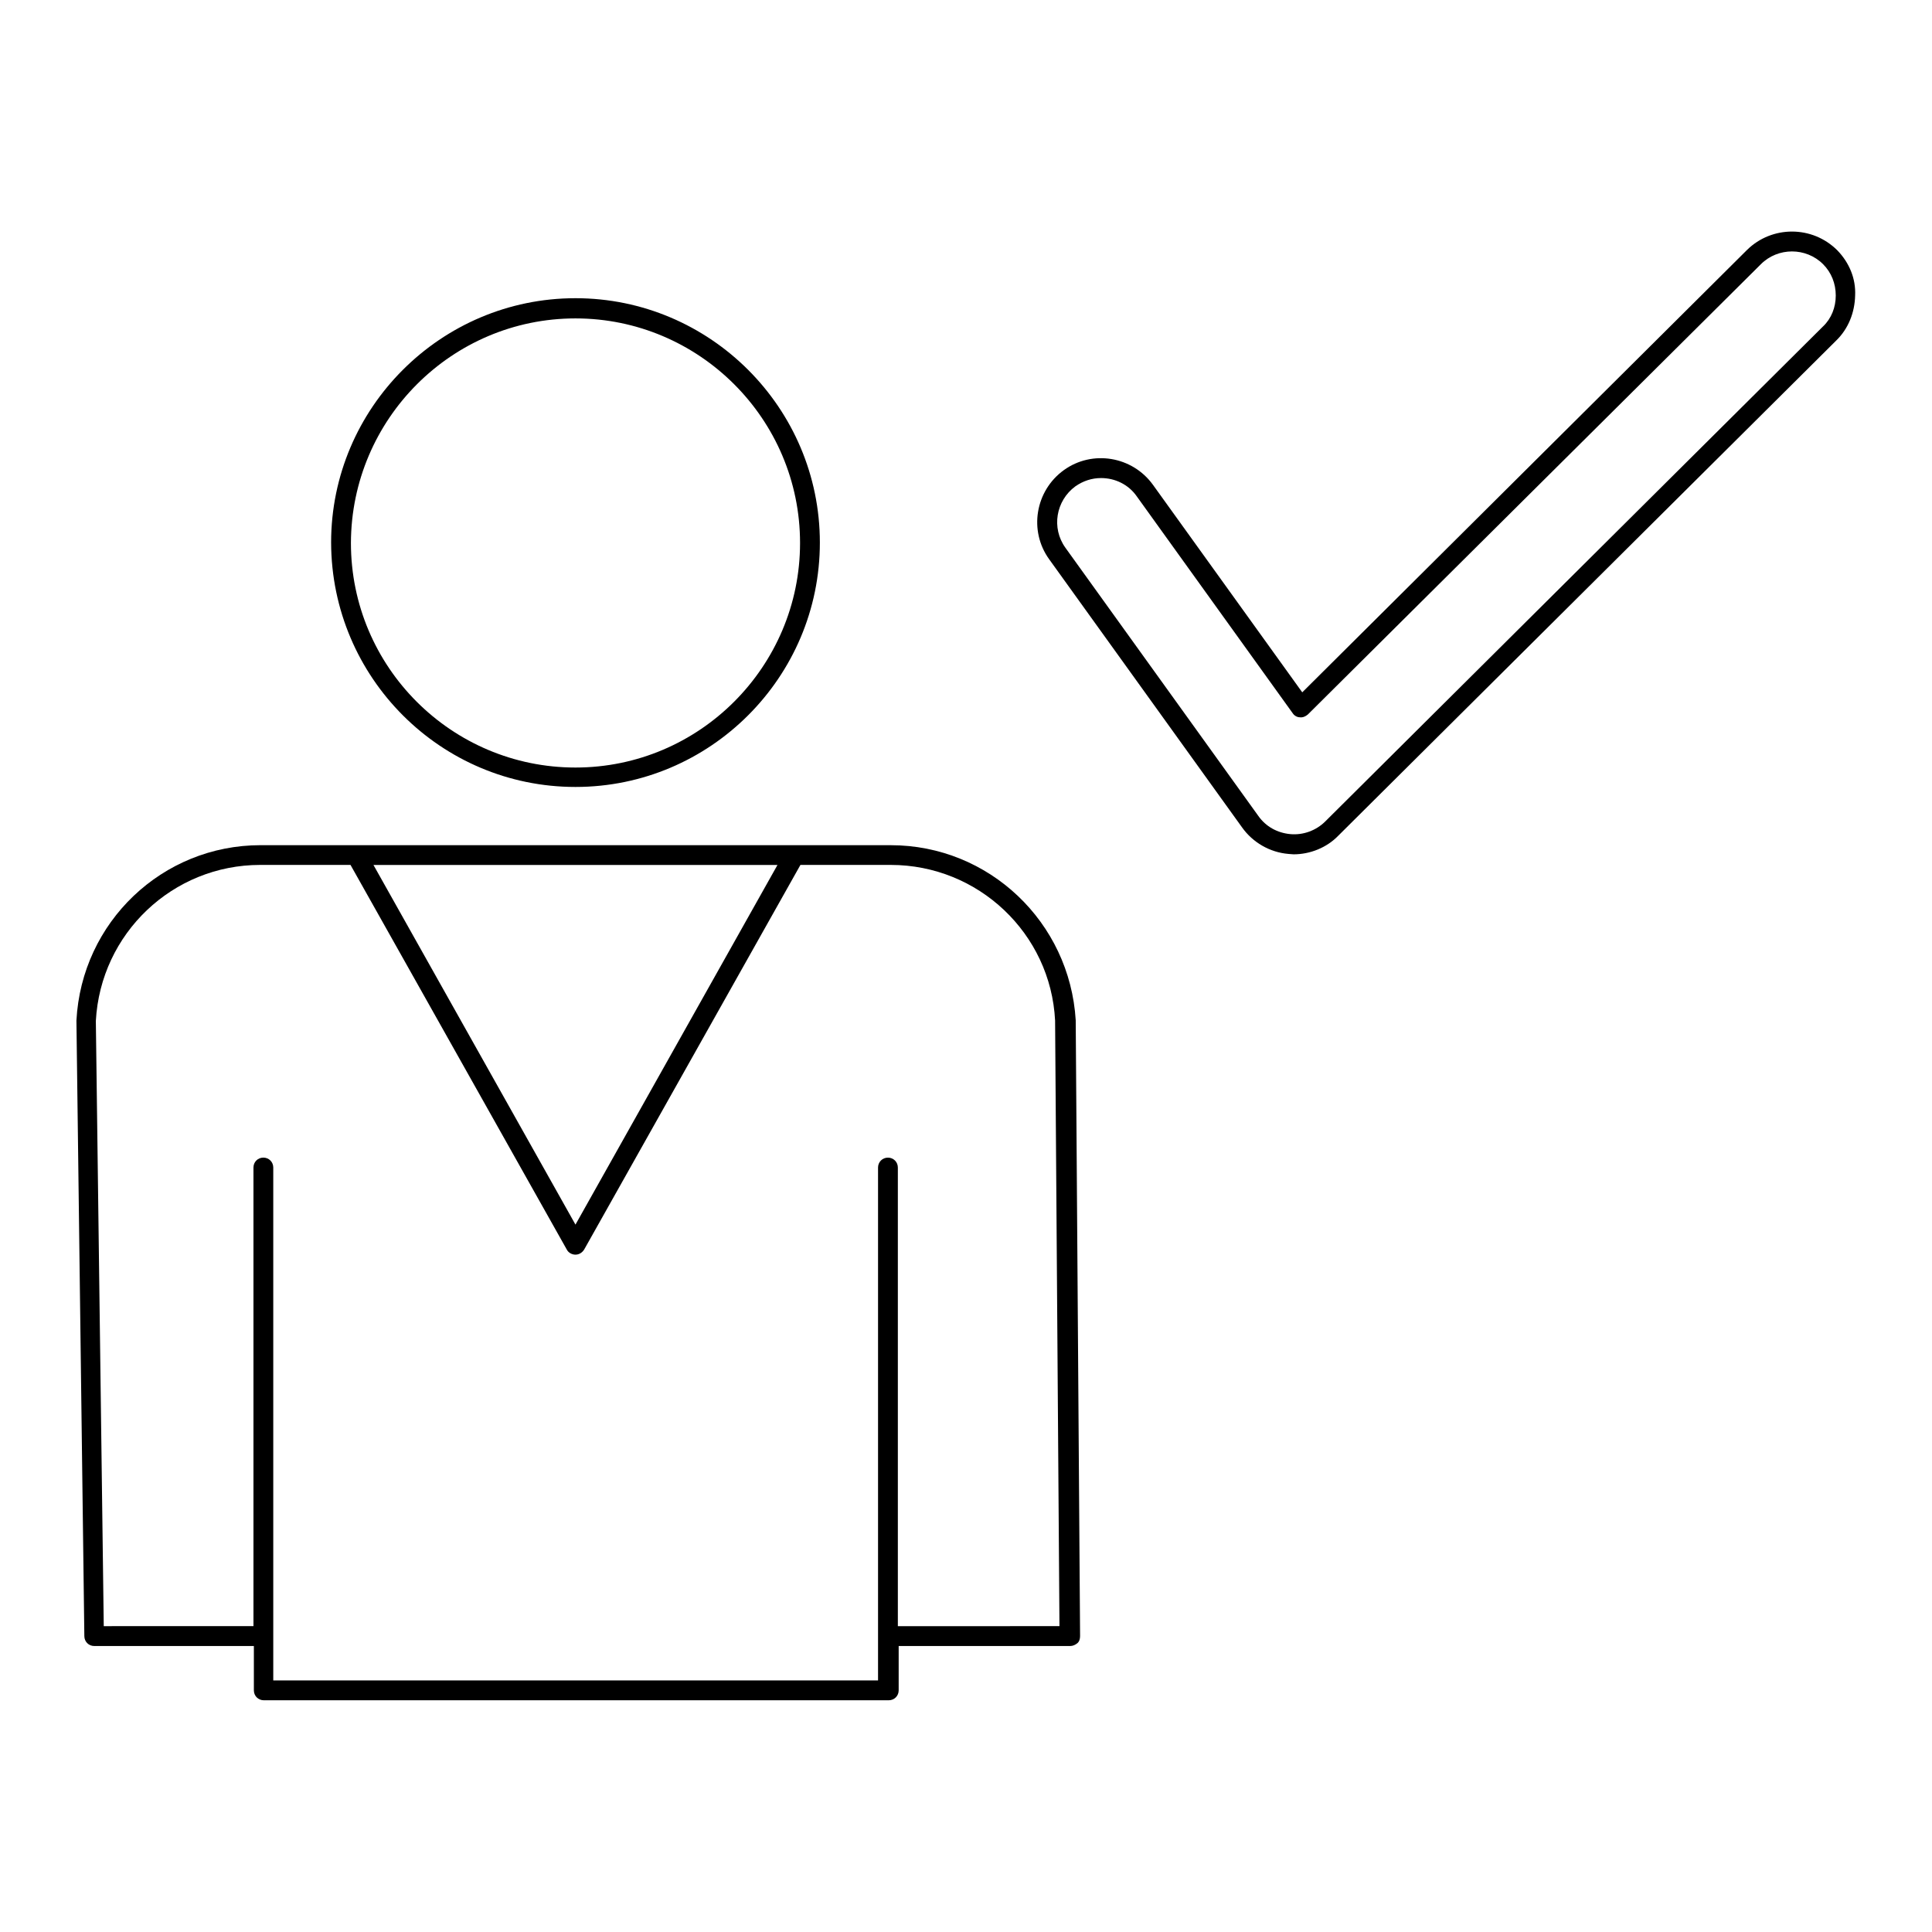
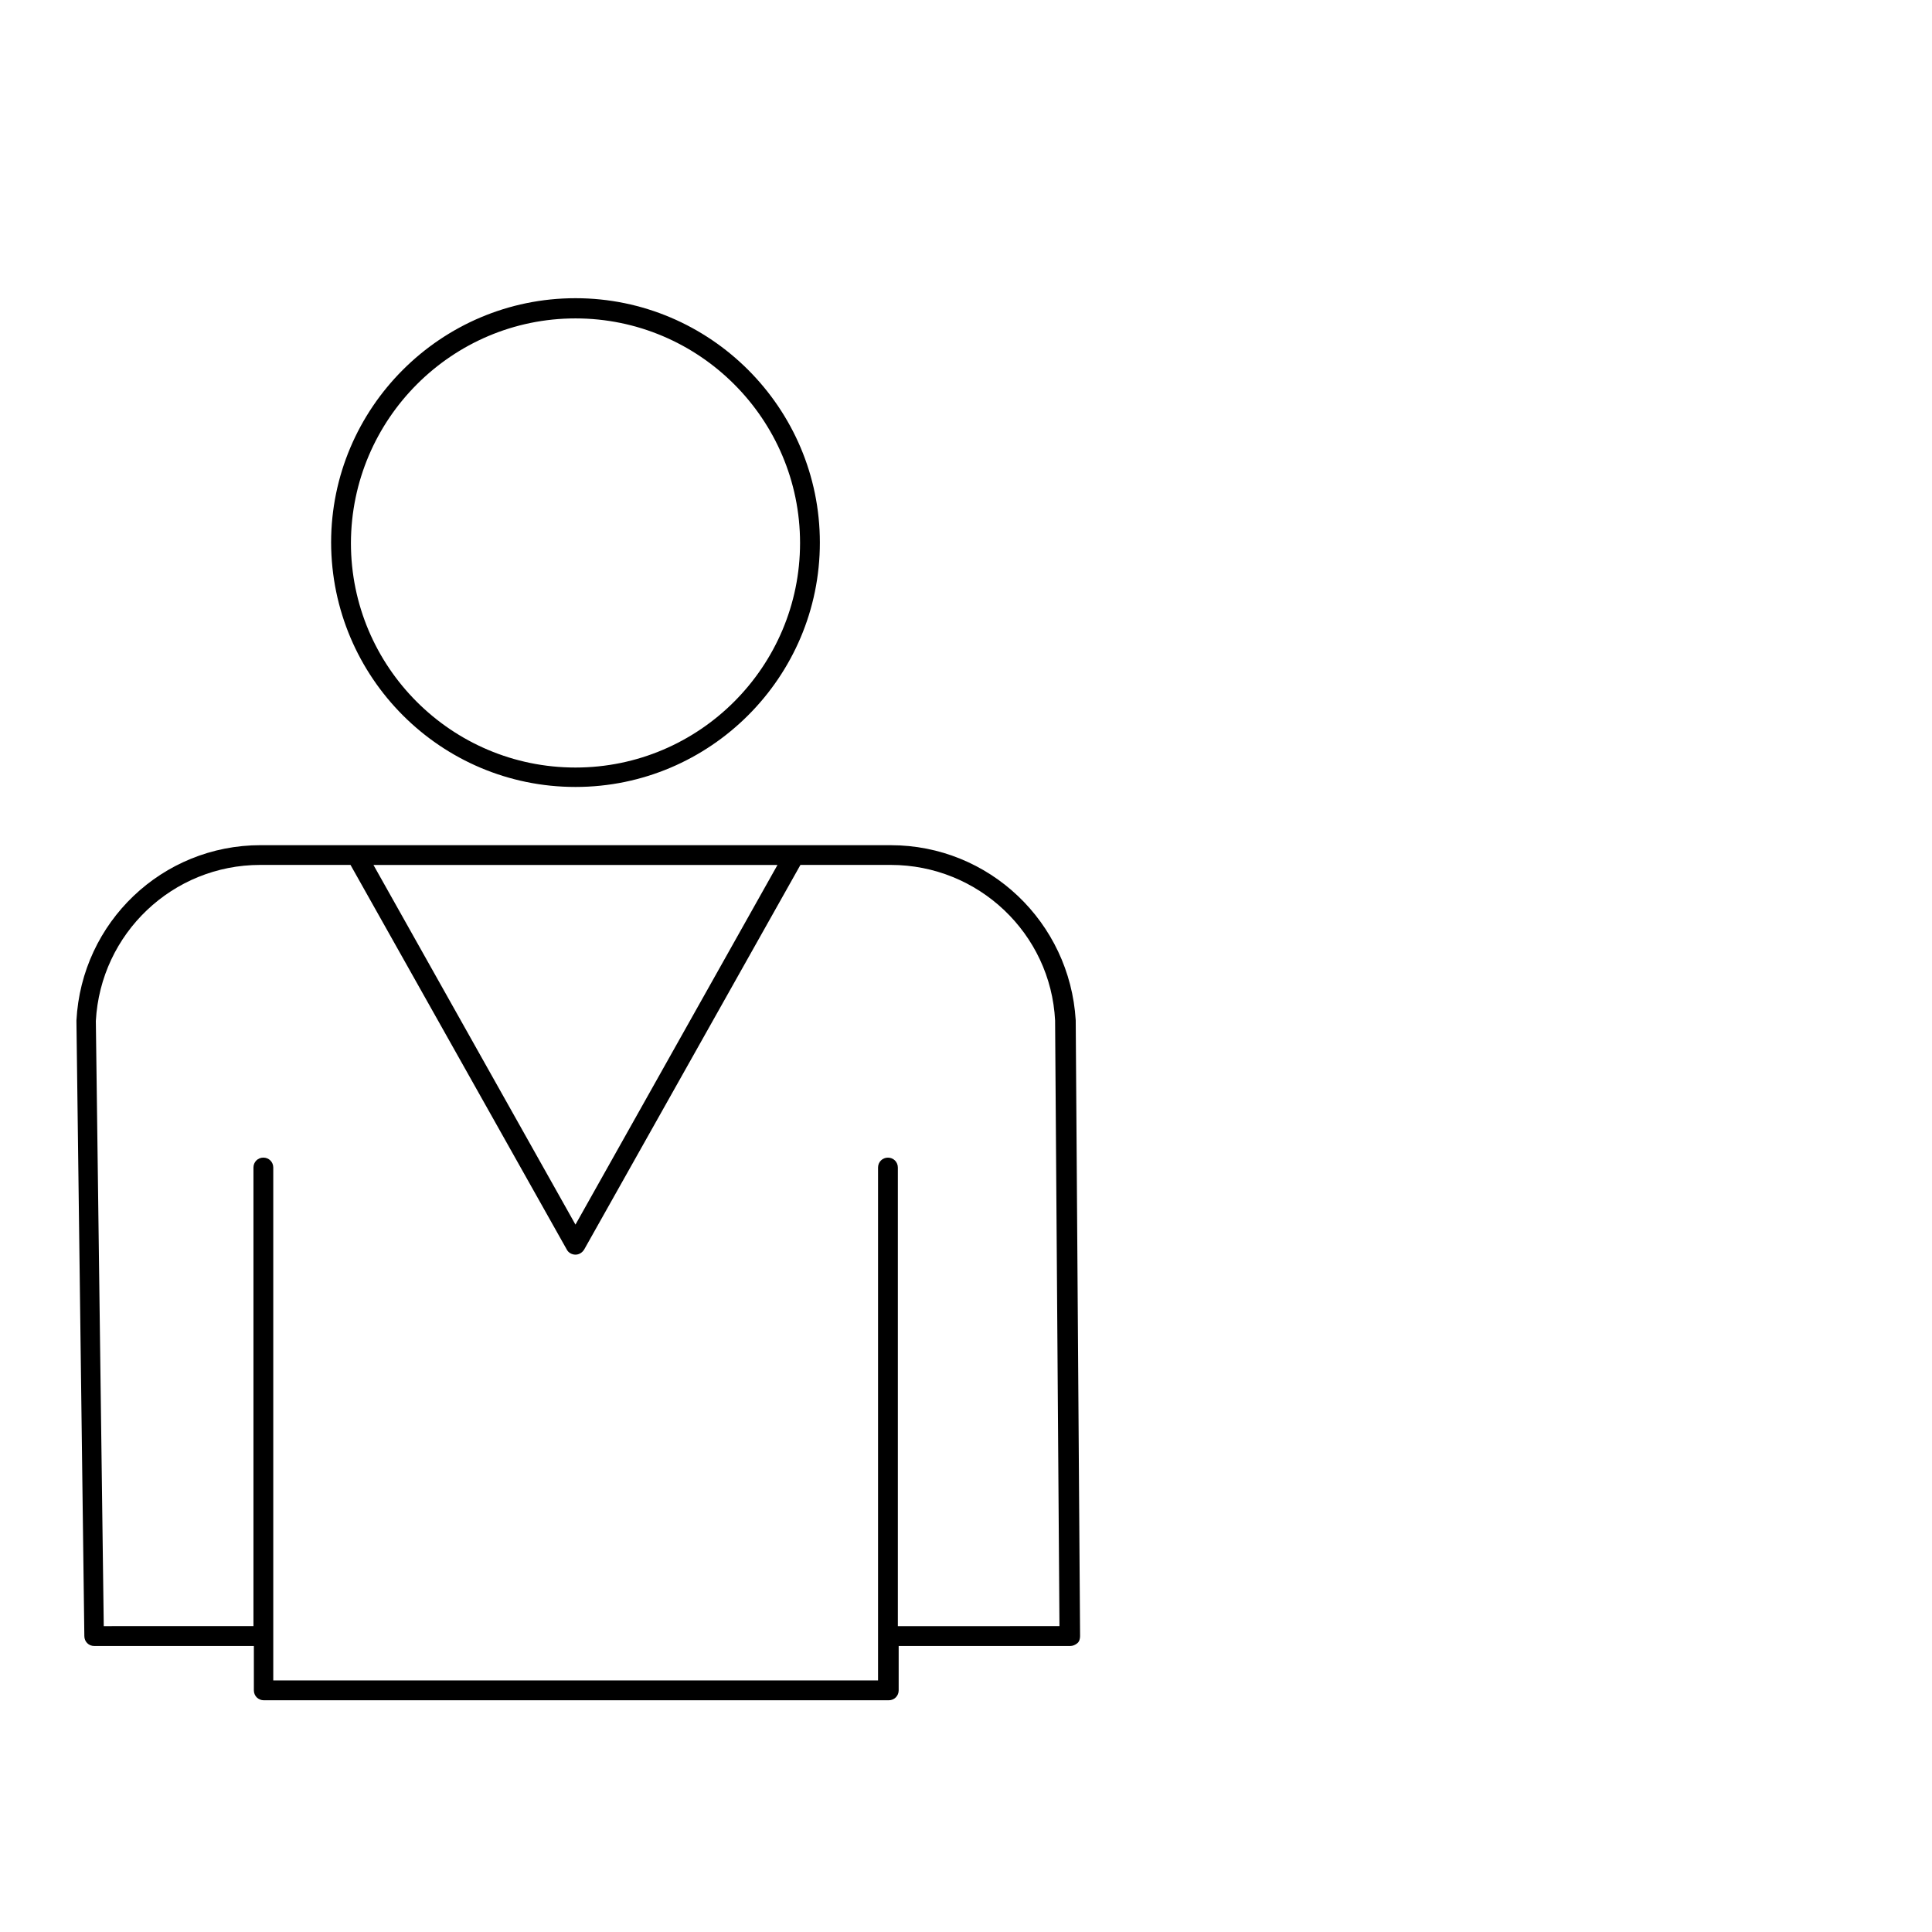
<svg xmlns="http://www.w3.org/2000/svg" fill="#000000" width="800px" height="800px" version="1.1" viewBox="144 144 512 512">
  <g>
    <path d="m296.51 352.55c35.688 0 64.762-29.074 64.762-64.762s-29.074-64.762-64.762-64.762-64.762 29.074-64.762 64.762c0.105 35.793 29.074 64.762 64.762 64.762zm0-124.17c32.746 0 59.512 26.66 59.512 59.512 0 32.746-26.66 59.512-59.512 59.512-32.852 0-59.512-26.66-59.512-59.512 0.105-32.852 26.766-59.512 59.512-59.512z" />
    <path d="m380.05 367.98h-166.99c-26.031 0-47.441 20.363-48.805 46.496l2.098 163.11c0 1.469 1.156 2.625 2.625 2.625h42.301v11.754c0 1.469 1.156 2.625 2.625 2.625h165.63c1.469 0 2.625-1.156 2.625-2.625v-11.754h45.449c0.734 0 1.363-0.316 1.891-0.734 0.523-0.418 0.734-1.156 0.734-1.891l-1.156-163.21c-1.578-26.027-22.992-46.391-49.023-46.391zm-104.22 5.25h74.207l-53.531 95.305-53.531-95.305zm106.11 201.73v-121.55c0-1.469-1.156-2.625-2.625-2.625s-2.625 1.156-2.625 2.625v135.92h-117.03l-43.242 0.004v-135.93c0-1.469-1.156-2.625-2.625-2.625s-2.625 1.156-2.625 2.625v121.54l-39.672 0.004-2.098-160.38c1.258-23.195 20.363-41.355 43.559-41.355h23.93l57.309 101.92c0.418 0.84 1.363 1.363 2.309 1.363 0.945 0 1.785-0.523 2.309-1.363l57.309-101.92h23.93c23.195 0 42.402 18.156 43.559 41.25l1.156 160.48z" />
-     <path d="m630.91 210.34c-6.613-6.613-17.32-6.613-23.93-0.105l-117.87 117.24-39.57-55c-5.457-7.559-16.059-9.34-23.617-3.883-7.559 5.457-9.34 16.059-3.883 23.617l51.117 71.059c2.832 3.988 7.348 6.613 12.281 7.031 0.418 0 0.945 0.105 1.363 0.105 4.41 0 8.816-1.785 11.859-4.934l131.93-131.2c3.254-3.148 4.934-7.453 5.039-11.965 0.211-4.516-1.574-8.715-4.723-11.969zm-3.777 20.152-131.93 131.2c-2.414 2.414-5.879 3.672-9.238 3.359-3.465-0.316-6.508-1.996-8.5-4.828l-51.117-71.059c-3.777-5.246-2.519-12.492 2.625-16.27 2.098-1.469 4.41-2.203 6.824-2.203 3.672 0 7.242 1.68 9.445 4.828l41.355 57.52c0.418 0.629 1.156 1.051 1.891 1.051 0.734 0.105 1.469-0.211 2.098-0.734l120.07-119.34c4.512-4.512 11.965-4.512 16.48 0 2.203 2.203 3.359 5.144 3.359 8.293 0 3.148-1.156 6.086-3.359 8.188z" />
  </g>
</svg>